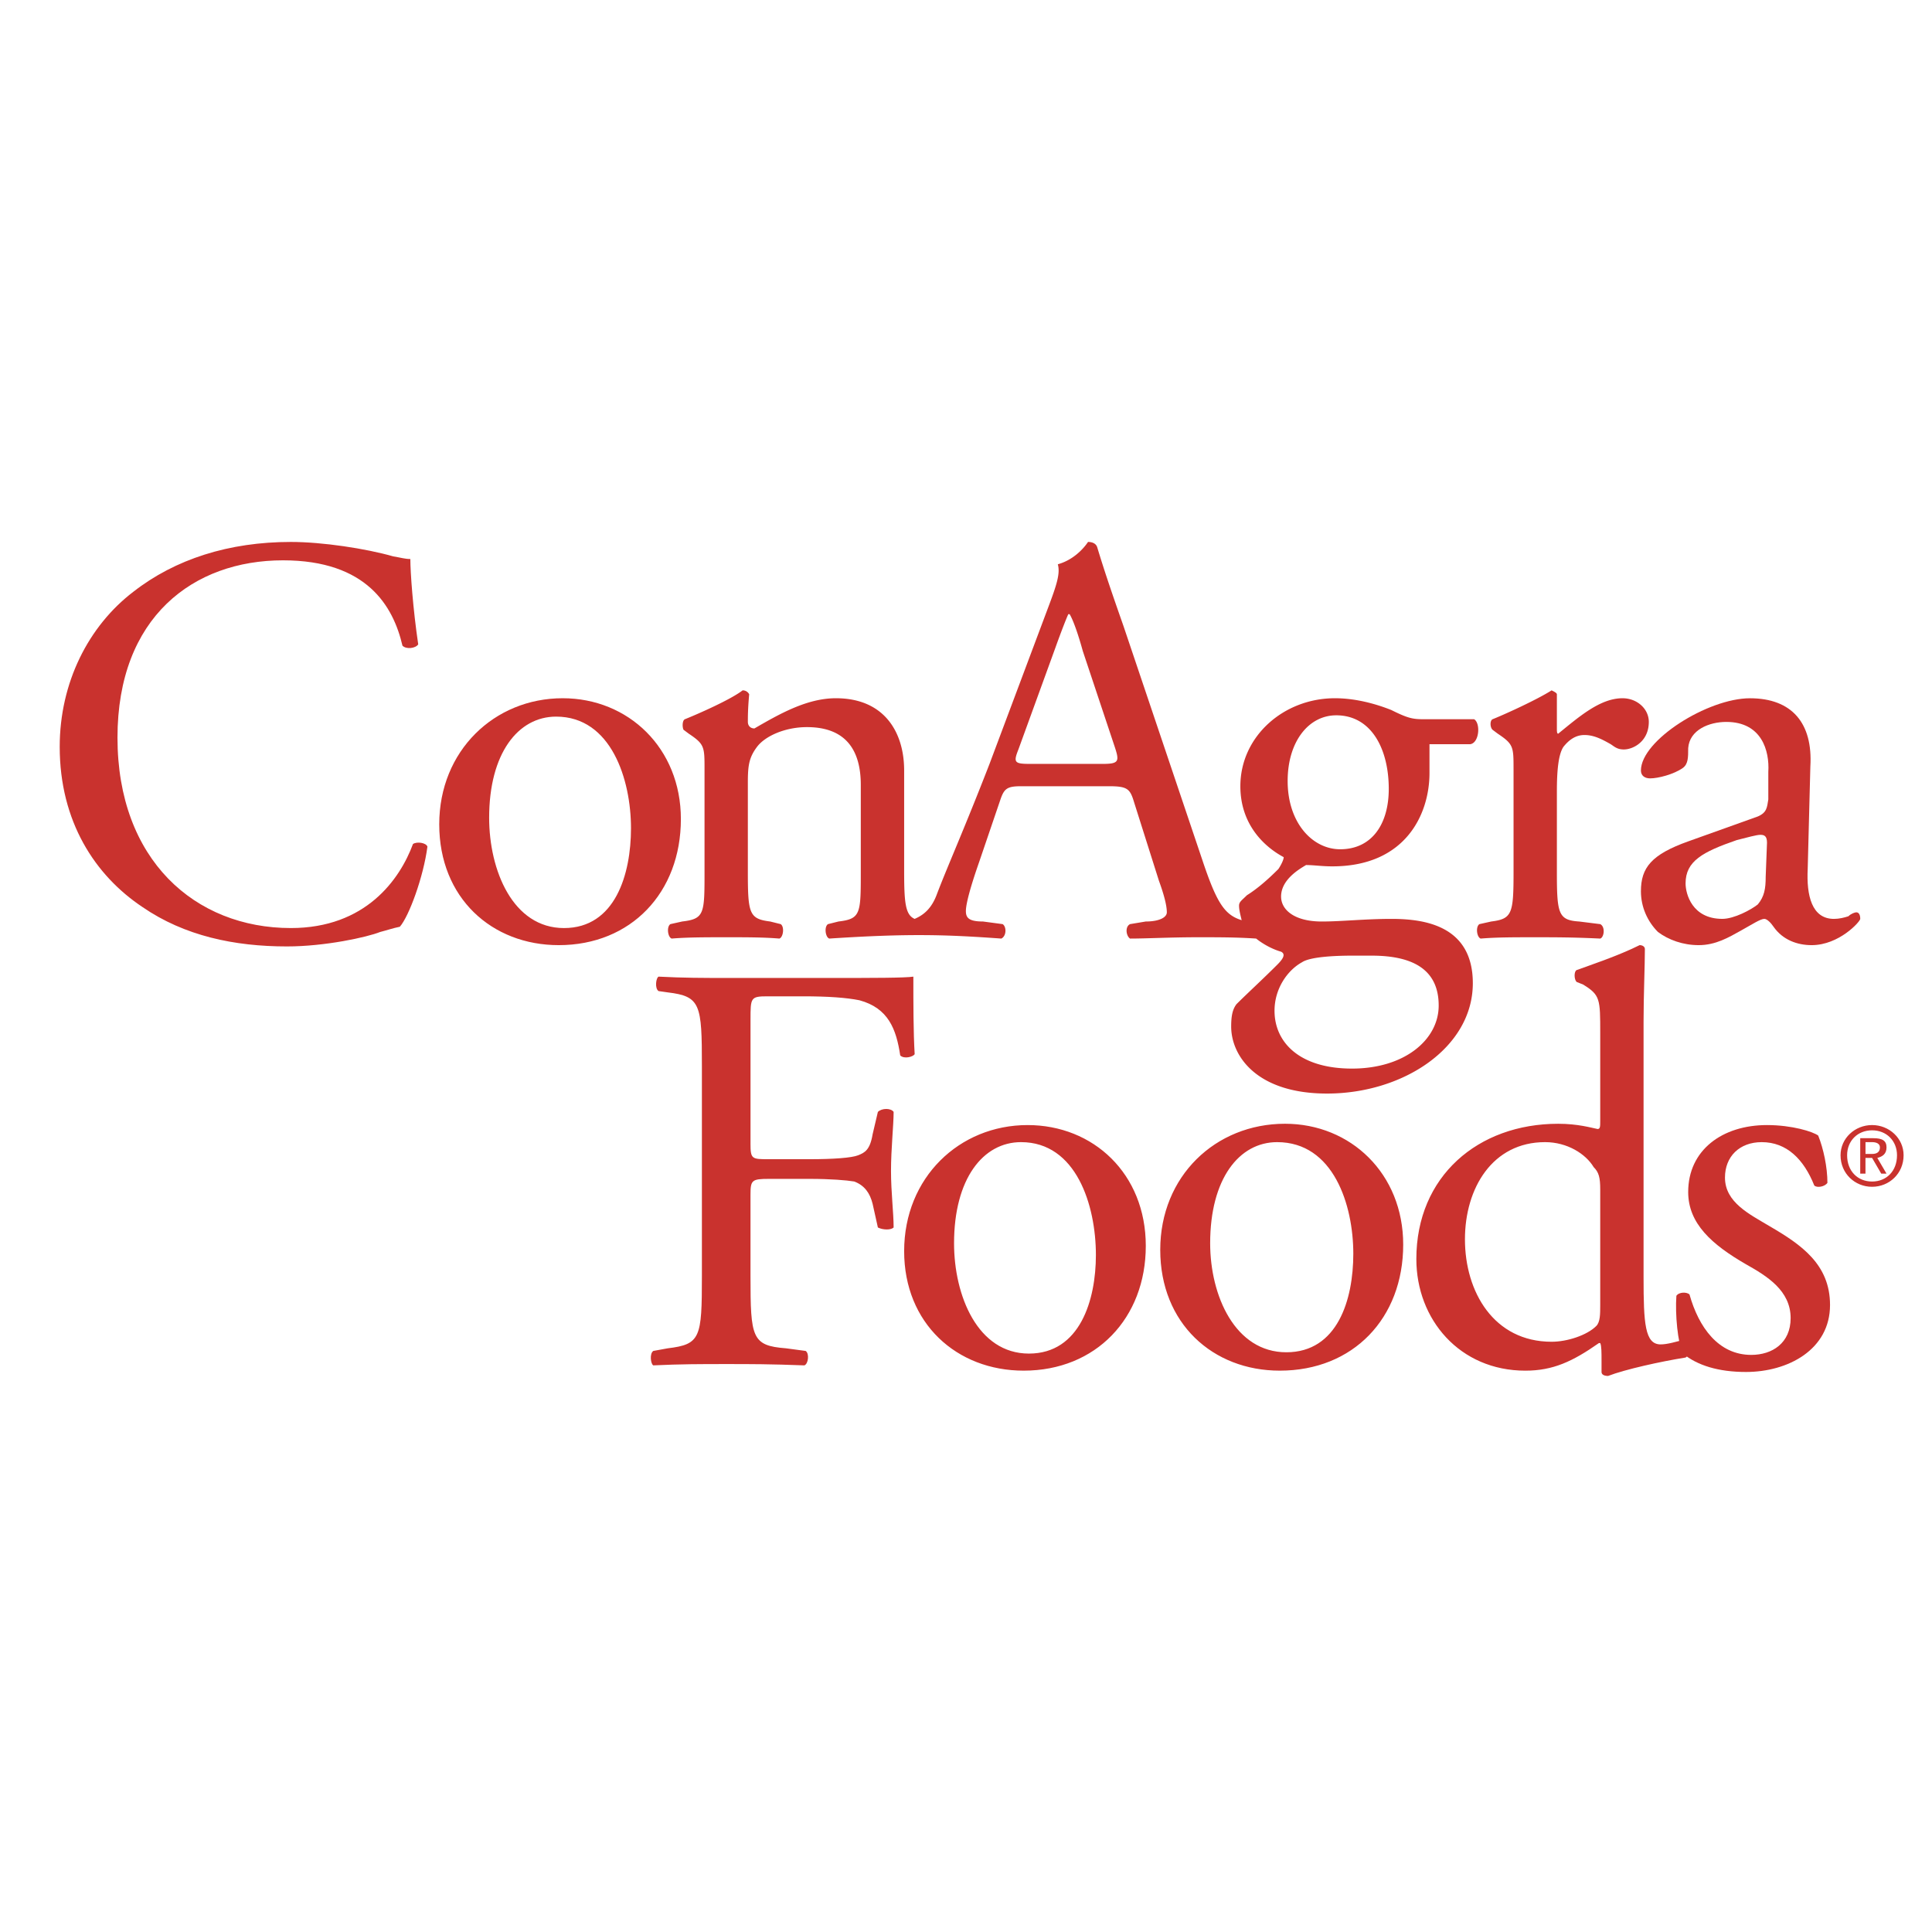
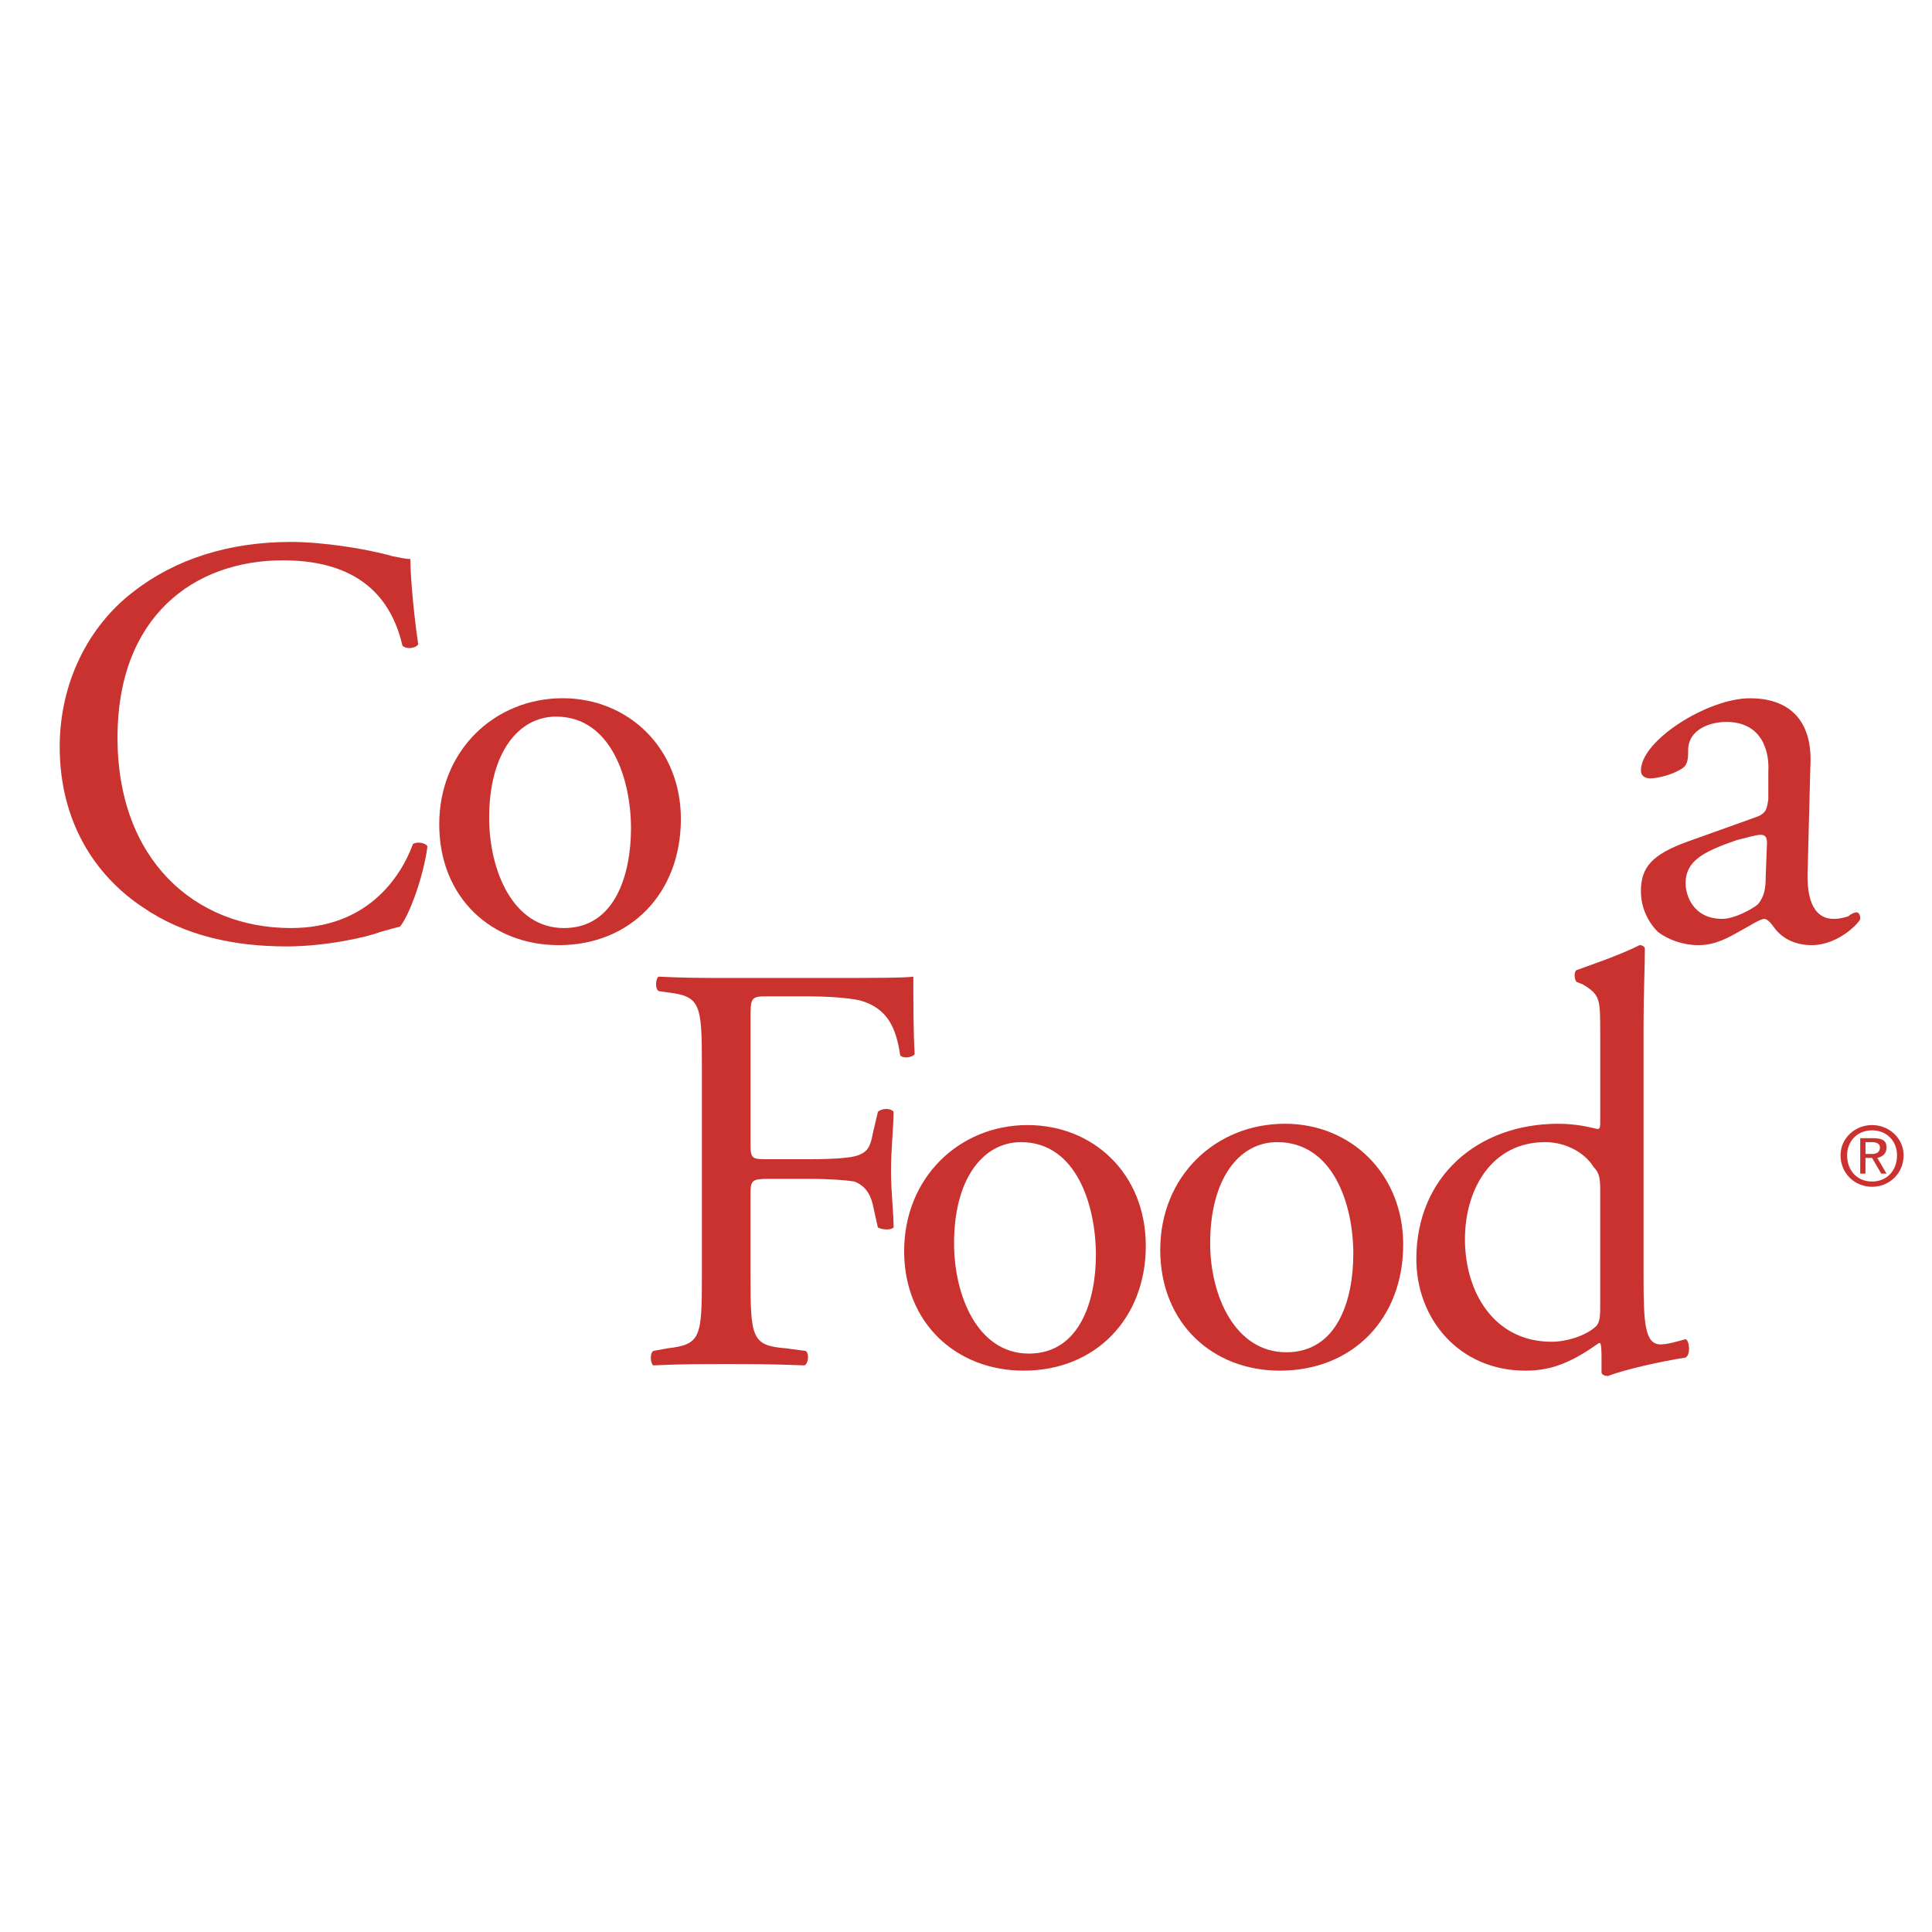
<svg xmlns="http://www.w3.org/2000/svg" width="2500" height="2500" viewBox="0 0 192.756 192.756">
  <g fill-rule="evenodd" clip-rule="evenodd">
-     <path fill="#fff" d="M0 0h192.756v192.756H0V0z" />
    <path d="M13.293 59.049c4.192-3.275 9.564-4.979 15.723-4.979 3.145 0 7.469.655 10.22 1.441.786.131 1.179.262 1.704.262 0 1.311.262 4.979.786 8.517-.262.394-1.179.524-1.572.131-.917-3.931-3.538-8.517-11.923-8.517-8.91 0-16.51 5.635-16.51 17.689 0 12.186 7.73 18.999 17.296 18.999 7.469 0 10.875-4.849 12.186-8.386.393-.263 1.31-.131 1.441.262-.393 3.014-1.834 6.944-2.751 7.993-.655.131-1.441.393-1.965.523-1.311.524-5.503 1.442-9.303 1.442-5.241 0-10.22-1.048-14.413-3.931-4.717-3.145-8.255-8.517-8.255-15.985-.001-6.42 2.881-12.054 7.336-15.461zM62.954 82.635c0 4.586-1.573 9.958-6.683 9.958-5.11 0-7.469-5.766-7.469-11.007 0-6.42 2.882-10.089 6.683-10.089 5.503.001 7.469 6.29 7.469 11.138zM56.14 69.663c-6.814 0-12.317 5.242-12.317 12.579 0 7.338 5.241 12.055 11.923 12.055 7.207 0 12.186-5.241 12.186-12.579 0-7.076-5.241-12.055-11.792-12.055z" fill="#c9322e" />
-     <path d="M147.074 71.759h-4.717c-1.311 0-1.703 0-3.537-.917-1.311-.524-3.408-1.179-5.635-1.179-5.109 0-9.434 3.8-9.434 8.779 0 3.8 2.357 6.027 4.324 7.076 0 .262-.264.786-.525 1.179-1.047 1.048-2.096 1.965-3.145 2.621-.523.524-.785.655-.785 1.048s.131.917.262 1.441c-1.703-.524-2.49-1.704-3.932-6.027l-7.861-23.324c-.918-2.62-1.834-5.241-2.621-7.862-.131-.393-.523-.524-.916-.524-.525.787-1.574 1.834-3.014 2.228.262.917-.131 2.097-.918 4.193l-5.896 15.724c-2.49 6.421-4.193 10.22-5.241 12.972-.524 1.441-1.31 2.096-2.228 2.49-.917-.394-1.048-1.573-1.048-4.717V76.87c0-3.8-1.965-7.207-6.813-7.207-2.883 0-5.634 1.572-8.124 3.014-.393 0-.655-.262-.655-.655 0-.524 0-1.311.131-2.752a.72.72 0 0 0-.655-.393c-1.179.917-4.455 2.358-5.765 2.882-.262.131-.262.786-.131 1.048l.524.393c1.572 1.048 1.572 1.311 1.572 3.538v10.22c0 4.193 0 4.717-2.228 4.979l-1.179.263c-.394.262-.262 1.31.131 1.441 1.572-.131 3.407-.131 5.503-.131 1.965 0 3.669 0 5.241.131.393-.131.524-1.179.131-1.441l-1.048-.262c-2.096-.262-2.228-.786-2.228-4.979v-8.91c0-1.704.131-2.49.917-3.538.787-1.048 2.752-1.966 4.979-1.966 3.931 0 5.372 2.359 5.372 5.766v8.648c0 4.193 0 4.717-2.227 4.979l-1.047.262c-.393.262-.262 1.31.131 1.441 7.993-.524 11.662-.393 17.166 0 .523-.262.523-1.179.131-1.441l-1.965-.262c-1.442 0-1.704-.394-1.704-1.048 0-.655.393-2.228 1.31-4.848l2.098-6.159c.393-1.179.654-1.441 2.096-1.441h8.779c1.834 0 2.096.262 2.49 1.572l2.488 7.862c.525 1.441.787 2.49.787 3.145 0 .523-.787.917-2.098.917l-1.572.262c-.523.262-.393 1.179 0 1.441 1.705 0 3.932-.131 6.814-.131 2.096 0 3.799 0 5.766.131.654.524 1.572 1.048 2.488 1.31.525.262.133.786-.393 1.31-1.441 1.441-3.014 2.883-4.062 3.932-.393.523-.523 1.18-.523 2.227 0 2.883 2.49 6.684 9.564 6.684 7.6 0 14.545-4.586 14.545-11.008 0-5.765-4.848-6.419-8.123-6.419-2.621 0-4.98.262-6.945.262-2.752 0-4.062-1.179-4.062-2.489 0-1.704 1.836-2.752 2.49-3.145.787 0 1.572.131 2.621.131 7.338 0 9.695-5.241 9.695-9.303V74.25h4.062c.918-.132 1.048-2.097.392-2.491zm-37.08 4.455h-7.207c-1.572 0-1.703-.131-1.18-1.441l3.668-10.089c.656-1.834 1.18-3.145 1.311-3.407h.131c.395.655.918 2.227 1.311 3.668l3.145 9.435c.524 1.573.524 1.834-1.179 1.834zM129.91 96c.785-.524 3.145-.655 4.979-.655h1.965c4.193 0 6.684 1.442 6.684 4.979 0 3.406-3.406 6.289-8.648 6.289-5.24 0-7.73-2.621-7.73-5.766-.002-2.226 1.309-4.06 2.75-4.847zm3.799-11.269c-2.75 0-5.24-2.62-5.24-6.813 0-3.931 2.096-6.551 4.848-6.551 3.537 0 5.24 3.407 5.24 7.338 0 3.537-1.703 6.026-4.848 6.026zM151.006 76.739c0-2.228 0-2.49-1.572-3.538l-.525-.393c-.262-.262-.262-.917 0-1.048 1.311-.524 4.455-1.965 5.896-2.882.264.131.525.262.525.393v3.407c0 .262 0 .524.131.524 2.096-1.703 4.193-3.538 6.42-3.538 1.441 0 2.621 1.048 2.621 2.359 0 1.965-1.572 2.751-2.49 2.751-.654 0-.916-.262-1.311-.524-.916-.524-1.703-.917-2.621-.917-.916 0-1.57.524-2.096 1.179-.523.786-.654 2.489-.654 4.455v7.993c0 4.193.131 4.848 2.227 4.979l2.098.262c.523.262.393 1.31 0 1.441-2.752-.131-4.455-.131-6.553-.131-2.096 0-3.799 0-5.371.131-.395-.131-.525-1.179-.131-1.441l1.178-.262c2.098-.262 2.229-.786 2.229-4.979V76.739h-.001z" fill="#c9322e" />
    <path d="M168.17 88.138c0-2.228 1.703-3.145 5.111-4.324 1.047-.262 1.965-.524 2.357-.524s.656.131.656.786l-.131 3.407c0 1.179-.133 1.966-.787 2.752-.654.524-2.357 1.441-3.537 1.441-3.013 0-3.669-2.489-3.669-3.538zm.262-4.193c-3.668 1.311-4.717 2.621-4.717 4.979 0 1.572.656 3.014 1.703 4.062 1.049.787 2.49 1.311 4.062 1.311 1.703 0 3.014-.786 4.193-1.441 1.18-.655 1.965-1.179 2.357-1.179.264 0 .656.393.918.786.918 1.31 2.359 1.834 3.801 1.834 2.75 0 4.848-2.358 4.848-2.62 0-.394-.131-.655-.393-.655-.131 0-.525.131-.787.393-.393.131-.918.263-1.441.263-2.227 0-2.752-2.359-2.621-4.979l.264-10.22c.262-4.324-1.836-6.813-6.029-6.813-4.191 0-10.875 4.193-10.875 7.207 0 .524.395.786.918.786.785 0 2.357-.393 3.275-1.048.523-.393.523-1.048.523-1.965.131-1.834 2.098-2.62 3.801-2.62 3.537 0 4.324 2.883 4.193 4.979v2.752c-.131.786-.131 1.311-1.049 1.703l-6.944 2.485zM184.287 115.262c0-1.441 1.049-2.49 2.49-2.49s2.488 1.049 2.488 2.49c0 1.572-1.047 2.619-2.488 2.619s-2.49-1.047-2.49-2.619zm2.49 3.144c1.703 0 3.145-1.311 3.145-3.145 0-1.703-1.441-3.014-3.145-3.014s-3.145 1.311-3.145 3.014c.001 1.835 1.442 3.145 3.145 3.145zm-.656-2.883h.656l.916 1.572h.525l-.918-1.572c.523-.131.918-.393.918-1.049 0-.654-.395-.916-1.311-.916h-1.311v3.537h.523v-1.572h.002zm0-.392v-1.18h.656c.393 0 .785.131.785.523 0 .525-.393.656-.785.656h-.656v.001zM74.877 114.082c0 1.572.131 1.572 1.834 1.572h4.062c2.358 0 4.193-.131 4.848-.393.655-.262 1.179-.523 1.441-2.098l.524-2.227c.393-.393 1.311-.393 1.572 0 0 1.311-.262 3.668-.262 5.896 0 2.096.262 4.193.262 5.635-.262.262-1.047.262-1.572 0l-.524-2.359c-.262-1.049-.787-1.834-1.834-2.229-.787-.131-2.359-.262-4.455-.262h-4.062c-1.703 0-1.834.131-1.834 1.572v8.125c0 6.158.131 6.943 3.538 7.207l1.965.262c.393.262.262 1.311-.131 1.441-3.407-.131-5.372-.131-7.73-.131-2.621 0-4.586 0-7.337.131-.263-.131-.394-1.18 0-1.441l1.441-.262c3.275-.395 3.406-1.049 3.406-7.207v-20.965c0-6.158-.131-6.945-3.406-7.338l-.918-.131c-.393-.262-.262-1.311 0-1.441 2.49.131 4.456.131 6.814.131h10.745c3.669 0 7.075 0 7.862-.131 0 2.752 0 5.504.131 7.73-.131.262-1.048.525-1.441.131-.394-2.619-1.18-4.717-4.062-5.502-1.311-.264-3.145-.395-5.634-.395h-3.538c-1.703 0-1.703.131-1.703 2.359v12.32h-.002zM109.338 125.219c0 4.455-1.572 9.828-6.682 9.828-5.111 0-7.47-5.766-7.47-11.006 0-6.422 2.884-10.09 6.683-10.09 5.504 0 7.469 6.289 7.469 11.268zm-6.813-12.971c-6.814 0-12.318 5.24-12.318 12.578 0 7.207 5.241 11.924 11.923 11.924 7.207 0 12.186-5.24 12.186-12.447s-5.24-12.055-11.791-12.055zM135.02 125.088c0 4.586-1.572 9.828-6.682 9.828-5.111 0-7.6-5.635-7.6-10.875 0-6.422 2.883-10.09 6.682-10.09 5.635 0 7.6 6.289 7.6 11.137zm-6.813-12.971c-6.945 0-12.449 5.24-12.449 12.578S121 136.75 127.682 136.75c7.338 0 12.316-5.24 12.316-12.578 0-7.076-5.24-12.055-11.791-12.055zM159.654 130.199c0 .916 0 1.703-.393 2.096-.918.918-2.885 1.572-4.457 1.572-5.766 0-8.646-4.979-8.646-10.221 0-5.109 2.75-9.695 7.992-9.695 2.227 0 4.062 1.18 4.848 2.49.523.523.656 1.047.656 2.227v11.531zm4.325-28.303c0-2.621.131-5.504.131-7.207 0-.262-.264-.393-.525-.393-2.096 1.048-4.848 1.965-6.289 2.491-.262.131-.262.916 0 1.178l.654.264c1.705 1.047 1.705 1.439 1.705 4.848v8.779c0 .523 0 .785-.264.785-.654-.131-1.965-.523-3.93-.523-7.994 0-14.152 5.24-14.152 13.496 0 6.027 4.324 11.137 10.877 11.137 2.75 0 4.717-.916 7.336-2.752h.133c.131.262.131.918.131 1.836v1.047c0 .262.262.395.654.395 1.703-.656 5.242-1.441 7.73-1.836.525-.262.393-1.703 0-1.834-.916.262-1.834.523-2.488.523-1.572 0-1.703-2.096-1.703-6.682v-25.552z" fill="#c9322e" />
-     <path d="M181.404 113.297c.523 1.309.918 3.145.918 4.717-.264.393-1.049.523-1.311.262-1.049-2.621-2.752-4.324-5.242-4.324-2.227 0-3.668 1.441-3.668 3.537 0 2.49 2.488 3.67 4.455 4.85 3.145 1.834 6.027 3.799 6.027 7.861 0 4.455-4.193 6.682-8.387 6.682-2.75 0-4.848-.654-6.289-1.834-.523-1.049-.787-3.932-.654-5.766.262-.393 1.047-.393 1.309-.131.918 3.275 2.885 6.027 6.16 6.027 2.096 0 3.93-1.18 3.93-3.668 0-2.752-2.357-4.193-4.455-5.373-3.406-1.965-5.766-4.062-5.766-7.207 0-4.191 3.408-6.682 7.863-6.682 2.489 0 4.587.654 5.11 1.049z" fill="#c9322e" />
  </g>
</svg>